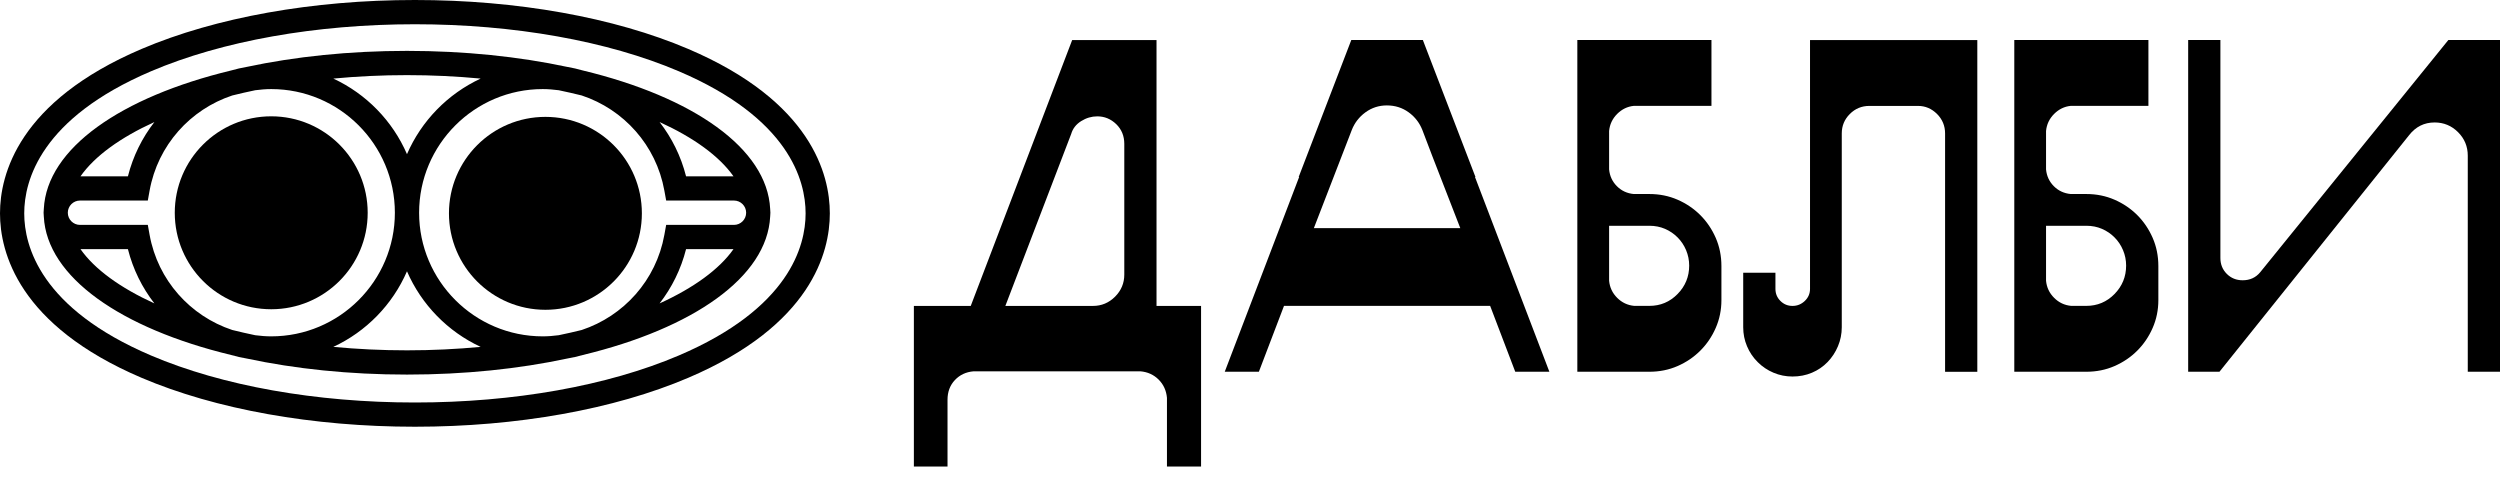
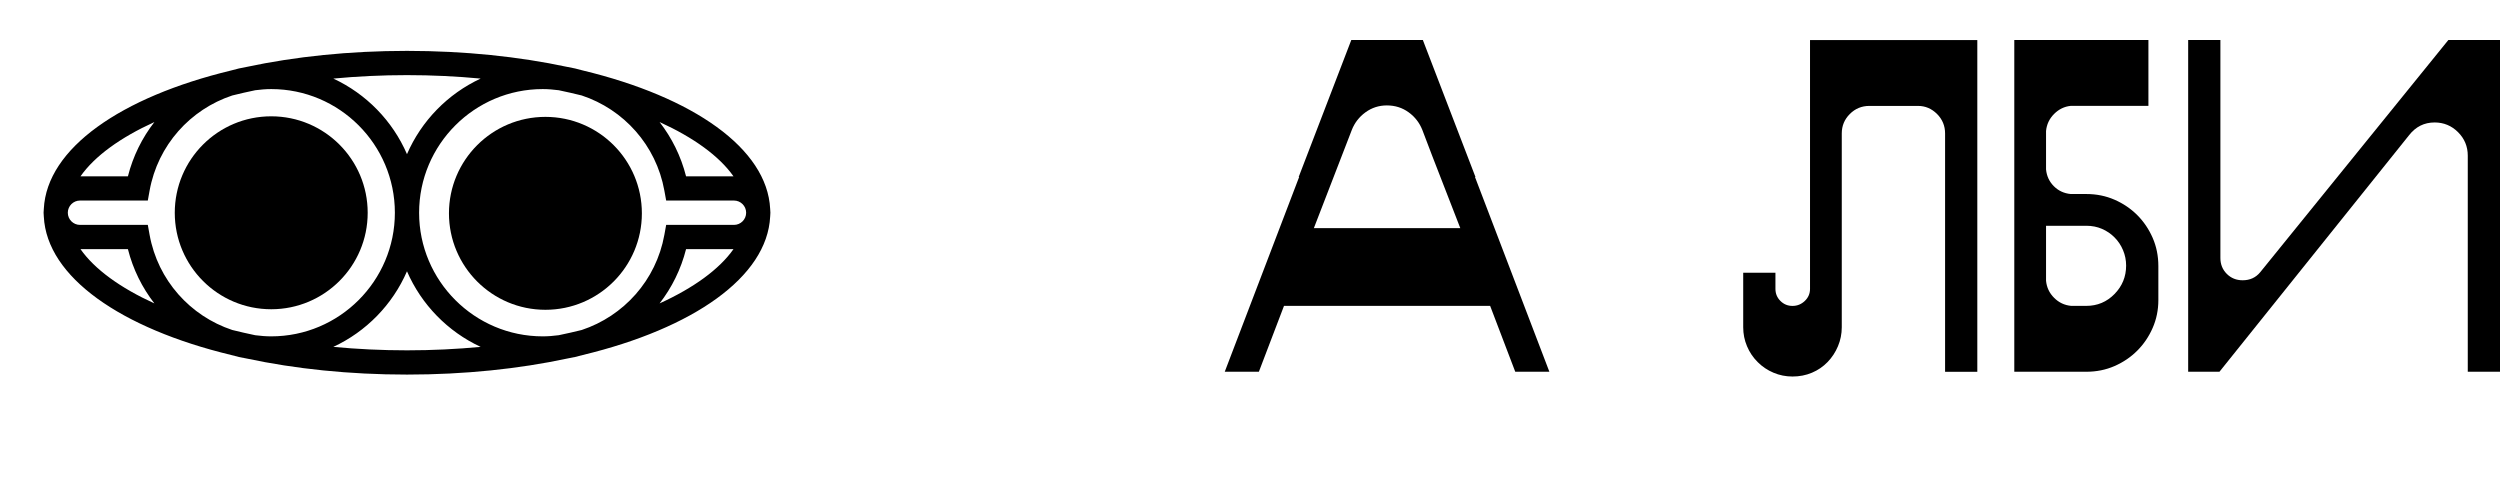
<svg xmlns="http://www.w3.org/2000/svg" width="120" height="23" viewBox="0 0 120 23" fill="none">
  <path d="M26.18 5.61C23.623 5.61 21.55 7.683 21.55 10.24C21.55 12.797 23.623 14.87 26.18 14.87C28.737 14.87 30.81 12.797 30.81 10.24C30.81 7.683 28.737 5.61 26.18 5.61Z" fill="black" />
  <path d="M13.019 14.844C15.576 14.844 17.649 12.771 17.649 10.214C17.649 7.656 15.576 5.583 13.019 5.583C10.462 5.583 8.389 7.656 8.389 10.214C8.389 12.771 10.462 14.844 13.019 14.844Z" fill="black" />
-   <path d="M7.251 17.064C1.954 14.806 1.163 11.821 1.163 10.242C1.163 8.663 1.954 5.678 7.251 3.42C10.665 1.965 15.163 1.164 19.916 1.164C24.669 1.164 29.167 1.965 32.58 3.42C37.878 5.678 38.669 8.663 38.669 10.242C38.669 11.821 37.878 14.806 32.58 17.064C29.167 18.519 24.669 19.32 19.916 19.32C15.163 19.32 10.665 18.519 7.251 17.064ZM33.036 18.134C38.949 15.614 39.832 12.108 39.832 10.242C39.832 8.377 38.949 4.87 33.036 2.35C29.482 0.835 24.822 0 19.916 0C15.01 0 10.35 0.835 6.795 2.35C0.883 4.87 0 8.377 0 10.242C0 12.108 0.883 15.614 6.795 18.134C10.35 19.649 15.01 20.483 19.916 20.483C24.822 20.483 29.482 19.649 33.036 18.134Z" fill="black" />
  <path d="M3.864 11.959H6.14C6.384 12.927 6.824 13.808 7.411 14.564C5.779 13.819 4.547 12.931 3.864 11.959ZM3.84 9.626H7.095L7.181 9.148C7.576 6.966 9.135 5.251 11.148 4.583C11.507 4.493 11.877 4.41 12.252 4.331C12.504 4.299 12.759 4.276 13.019 4.276C16.291 4.276 18.954 6.939 18.954 10.211C18.954 13.483 16.291 16.145 13.019 16.145C12.759 16.145 12.504 16.123 12.252 16.091C11.877 16.012 11.507 15.929 11.148 15.839C9.135 15.171 7.576 13.456 7.181 11.274L7.095 10.795H3.84C3.518 10.795 3.255 10.533 3.255 10.211C3.255 9.889 3.518 9.626 3.84 9.626ZM7.411 5.858C6.824 6.614 6.384 7.495 6.14 8.463H3.864C4.547 7.491 5.779 6.602 7.411 5.858ZM35.207 8.463H32.931C32.686 7.495 32.246 6.614 31.66 5.858C33.291 6.602 34.523 7.491 35.207 8.463ZM19.535 3.606C20.745 3.606 21.928 3.664 23.071 3.772C21.493 4.505 20.228 5.8 19.535 7.4C18.843 5.8 17.578 4.505 16 3.772C17.143 3.664 18.325 3.606 19.535 3.606ZM35.231 10.795H31.976L31.889 11.274C31.495 13.457 29.935 15.172 27.921 15.84C27.563 15.929 27.194 16.012 26.819 16.09C26.567 16.123 26.312 16.145 26.052 16.145C22.779 16.145 20.117 13.483 20.117 10.211C20.117 6.939 22.779 4.276 26.052 4.276C26.312 4.276 26.567 4.299 26.819 4.331C27.194 4.41 27.563 4.493 27.921 4.582C29.935 5.25 31.495 6.965 31.889 9.148L31.976 9.626H35.231C35.553 9.626 35.815 9.889 35.815 10.211C35.815 10.533 35.553 10.795 35.231 10.795ZM31.66 14.564C32.246 13.808 32.686 12.927 32.931 11.959H35.207C34.523 12.931 33.291 13.82 31.66 14.564ZM19.535 16.816C18.325 16.816 17.143 16.758 16 16.65C17.578 15.917 18.843 14.621 19.535 13.022C20.228 14.621 21.493 15.917 23.071 16.65C21.928 16.758 20.745 16.816 19.535 16.816ZM27.221 17.211C27.479 17.169 27.73 17.109 27.978 17.039C33.271 15.761 36.822 13.299 36.968 10.397C36.971 10.335 36.979 10.273 36.979 10.211C36.979 10.149 36.971 10.087 36.968 10.025C36.822 7.122 33.271 4.66 27.978 3.383C27.73 3.313 27.479 3.253 27.221 3.21C24.914 2.718 22.31 2.442 19.535 2.442C16.76 2.442 14.157 2.718 11.849 3.21C11.592 3.253 11.34 3.313 11.093 3.383C5.8 4.66 2.249 7.122 2.103 10.025C2.099 10.087 2.092 10.149 2.092 10.211C2.092 10.273 2.099 10.335 2.103 10.397C2.249 13.299 5.8 15.761 11.092 17.039C11.34 17.109 11.592 17.169 11.849 17.211C14.157 17.704 16.76 17.98 19.535 17.98C22.31 17.98 24.914 17.704 27.221 17.211Z" fill="black" />
-   <path d="M53.966 13.183V6.905C53.966 6.526 53.837 6.211 53.58 5.96C53.321 5.71 53.018 5.585 52.669 5.585C52.397 5.585 52.139 5.661 51.896 5.813C51.653 5.965 51.494 6.169 51.418 6.427L48.257 14.684H52.465C52.874 14.684 53.227 14.536 53.523 14.241C53.818 13.945 53.966 13.592 53.966 13.183ZM55.513 14.684H57.651V22.395H56.014V19.097C55.983 18.748 55.85 18.456 55.615 18.221C55.38 17.986 55.088 17.853 54.739 17.823H46.733C46.368 17.853 46.069 17.994 45.834 18.244C45.599 18.494 45.481 18.809 45.481 19.188V22.395H43.866V14.684H46.596L51.464 1.923H55.513V14.684Z" fill="black" />
  <path d="M63.065 10.951H70.094L68.751 7.494L68.274 6.242C68.137 5.894 67.917 5.609 67.614 5.39C67.311 5.17 66.962 5.06 66.568 5.06C66.189 5.06 65.847 5.17 65.544 5.39C65.241 5.609 65.021 5.894 64.885 6.242L63.065 10.951ZM72.732 17.844L71.527 14.682H61.632L60.426 17.844H58.788L62.359 8.495H62.337L64.862 1.921H66.568H68.297L70.822 8.495H70.799L74.37 17.844H72.732Z" fill="black" />
-   <path d="M81.081 12.748C81.081 12.491 81.031 12.244 80.933 12.009C80.834 11.774 80.698 11.569 80.523 11.395C80.349 11.22 80.148 11.084 79.921 10.985C79.693 10.887 79.443 10.837 79.17 10.837H77.237V13.476C77.267 13.795 77.396 14.068 77.623 14.295C77.851 14.523 78.124 14.652 78.442 14.682H79.17C79.701 14.682 80.152 14.492 80.523 14.113C80.895 13.734 81.081 13.279 81.081 12.748ZM82.628 14.409C82.628 14.879 82.537 15.323 82.355 15.74C82.173 16.157 81.926 16.521 81.615 16.831C81.304 17.142 80.941 17.389 80.523 17.571C80.106 17.753 79.655 17.844 79.17 17.844H75.712V1.921H82.15V5.082H78.419C78.116 5.113 77.851 5.242 77.623 5.469C77.396 5.697 77.267 5.97 77.237 6.288V8.131C77.267 8.449 77.392 8.718 77.612 8.938C77.831 9.158 78.101 9.283 78.419 9.313H79.17C79.655 9.313 80.106 9.404 80.523 9.586C80.941 9.768 81.304 10.015 81.615 10.325C81.926 10.636 82.173 11.001 82.355 11.417C82.537 11.835 82.628 12.286 82.628 12.771V14.409Z" fill="black" />
  <path d="M83.674 13.092H85.221V13.865C85.221 14.093 85.3 14.286 85.46 14.445C85.619 14.604 85.812 14.684 86.04 14.684C86.267 14.684 86.464 14.604 86.631 14.445C86.798 14.286 86.881 14.093 86.881 13.865V1.923H94.911V17.846H93.364V6.404C93.364 6.04 93.235 5.729 92.978 5.471C92.719 5.214 92.416 5.084 92.068 5.084H89.725C89.361 5.084 89.05 5.214 88.792 5.471C88.534 5.729 88.405 6.04 88.405 6.404V15.707C88.405 16.026 88.344 16.329 88.223 16.617C88.102 16.906 87.935 17.16 87.723 17.379C87.51 17.599 87.26 17.77 86.972 17.891C86.684 18.013 86.373 18.073 86.04 18.073C85.721 18.073 85.418 18.013 85.13 17.891C84.841 17.77 84.587 17.599 84.368 17.379C84.148 17.16 83.977 16.906 83.856 16.617C83.734 16.329 83.674 16.026 83.674 15.707V13.092Z" fill="black" />
  <path d="M102.054 12.748C102.054 12.491 102.005 12.244 101.906 12.009C101.808 11.774 101.671 11.569 101.497 11.395C101.323 11.22 101.122 11.084 100.894 10.985C100.667 10.887 100.416 10.837 100.144 10.837H98.21V13.476C98.24 13.795 98.369 14.068 98.597 14.295C98.824 14.523 99.097 14.652 99.416 14.682H100.144C100.674 14.682 101.125 14.492 101.497 14.113C101.868 13.734 102.054 13.279 102.054 12.748ZM103.601 14.409C103.601 14.879 103.51 15.323 103.328 15.74C103.146 16.157 102.899 16.521 102.589 16.831C102.278 17.142 101.914 17.389 101.497 17.571C101.08 17.753 100.629 17.844 100.144 17.844H96.686V1.921H103.124V5.082H99.393C99.089 5.113 98.824 5.242 98.597 5.469C98.369 5.697 98.24 5.97 98.21 6.288V8.131C98.24 8.449 98.365 8.718 98.585 8.938C98.805 9.158 99.075 9.283 99.393 9.313H100.144C100.629 9.313 101.08 9.404 101.497 9.586C101.914 9.768 102.278 10.015 102.589 10.325C102.899 10.636 103.146 11.001 103.328 11.417C103.51 11.835 103.601 12.286 103.601 12.771V14.409Z" fill="black" />
  <path d="M117.521 1.921H120V17.844H118.453V7.471C118.453 7.031 118.298 6.656 117.987 6.345C117.676 6.034 117.301 5.878 116.861 5.878C116.361 5.878 115.951 6.083 115.633 6.493L106.534 17.844H105.032V1.921H106.579V12.384C106.579 12.688 106.682 12.942 106.886 13.146C107.091 13.351 107.345 13.453 107.648 13.453C107.997 13.453 108.277 13.325 108.49 13.067L117.521 1.921Z" fill="black" />
</svg>